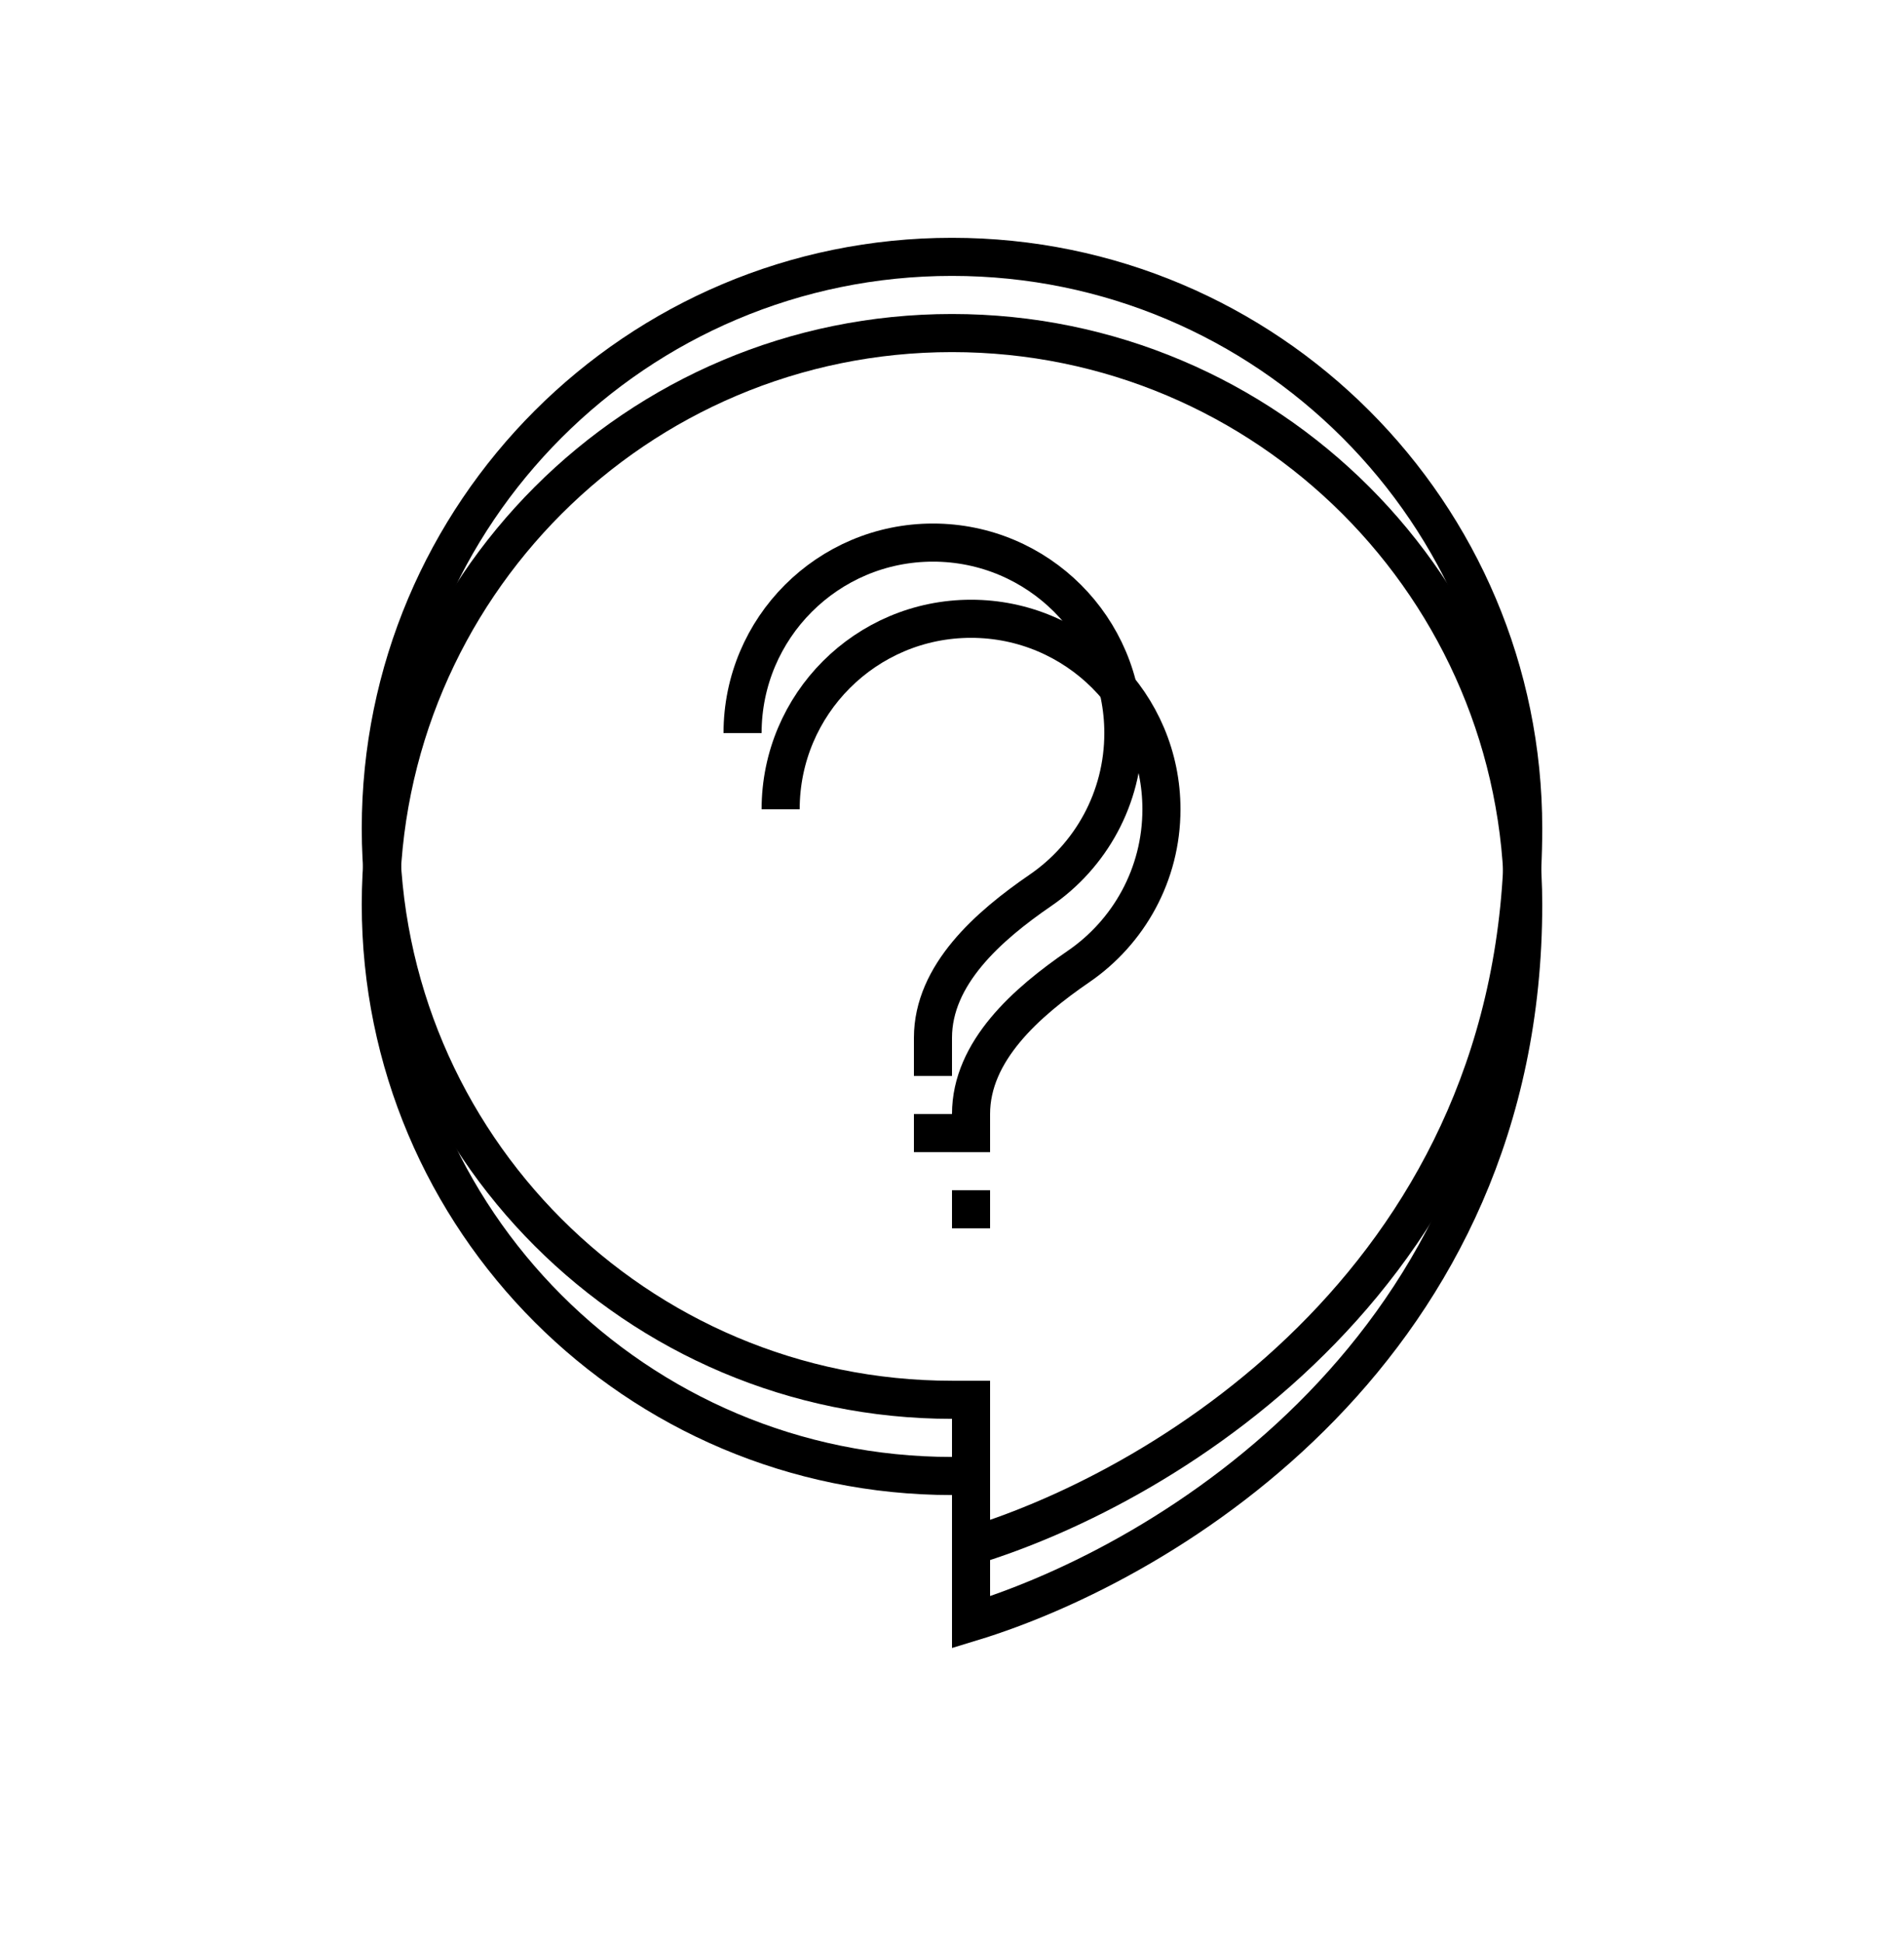
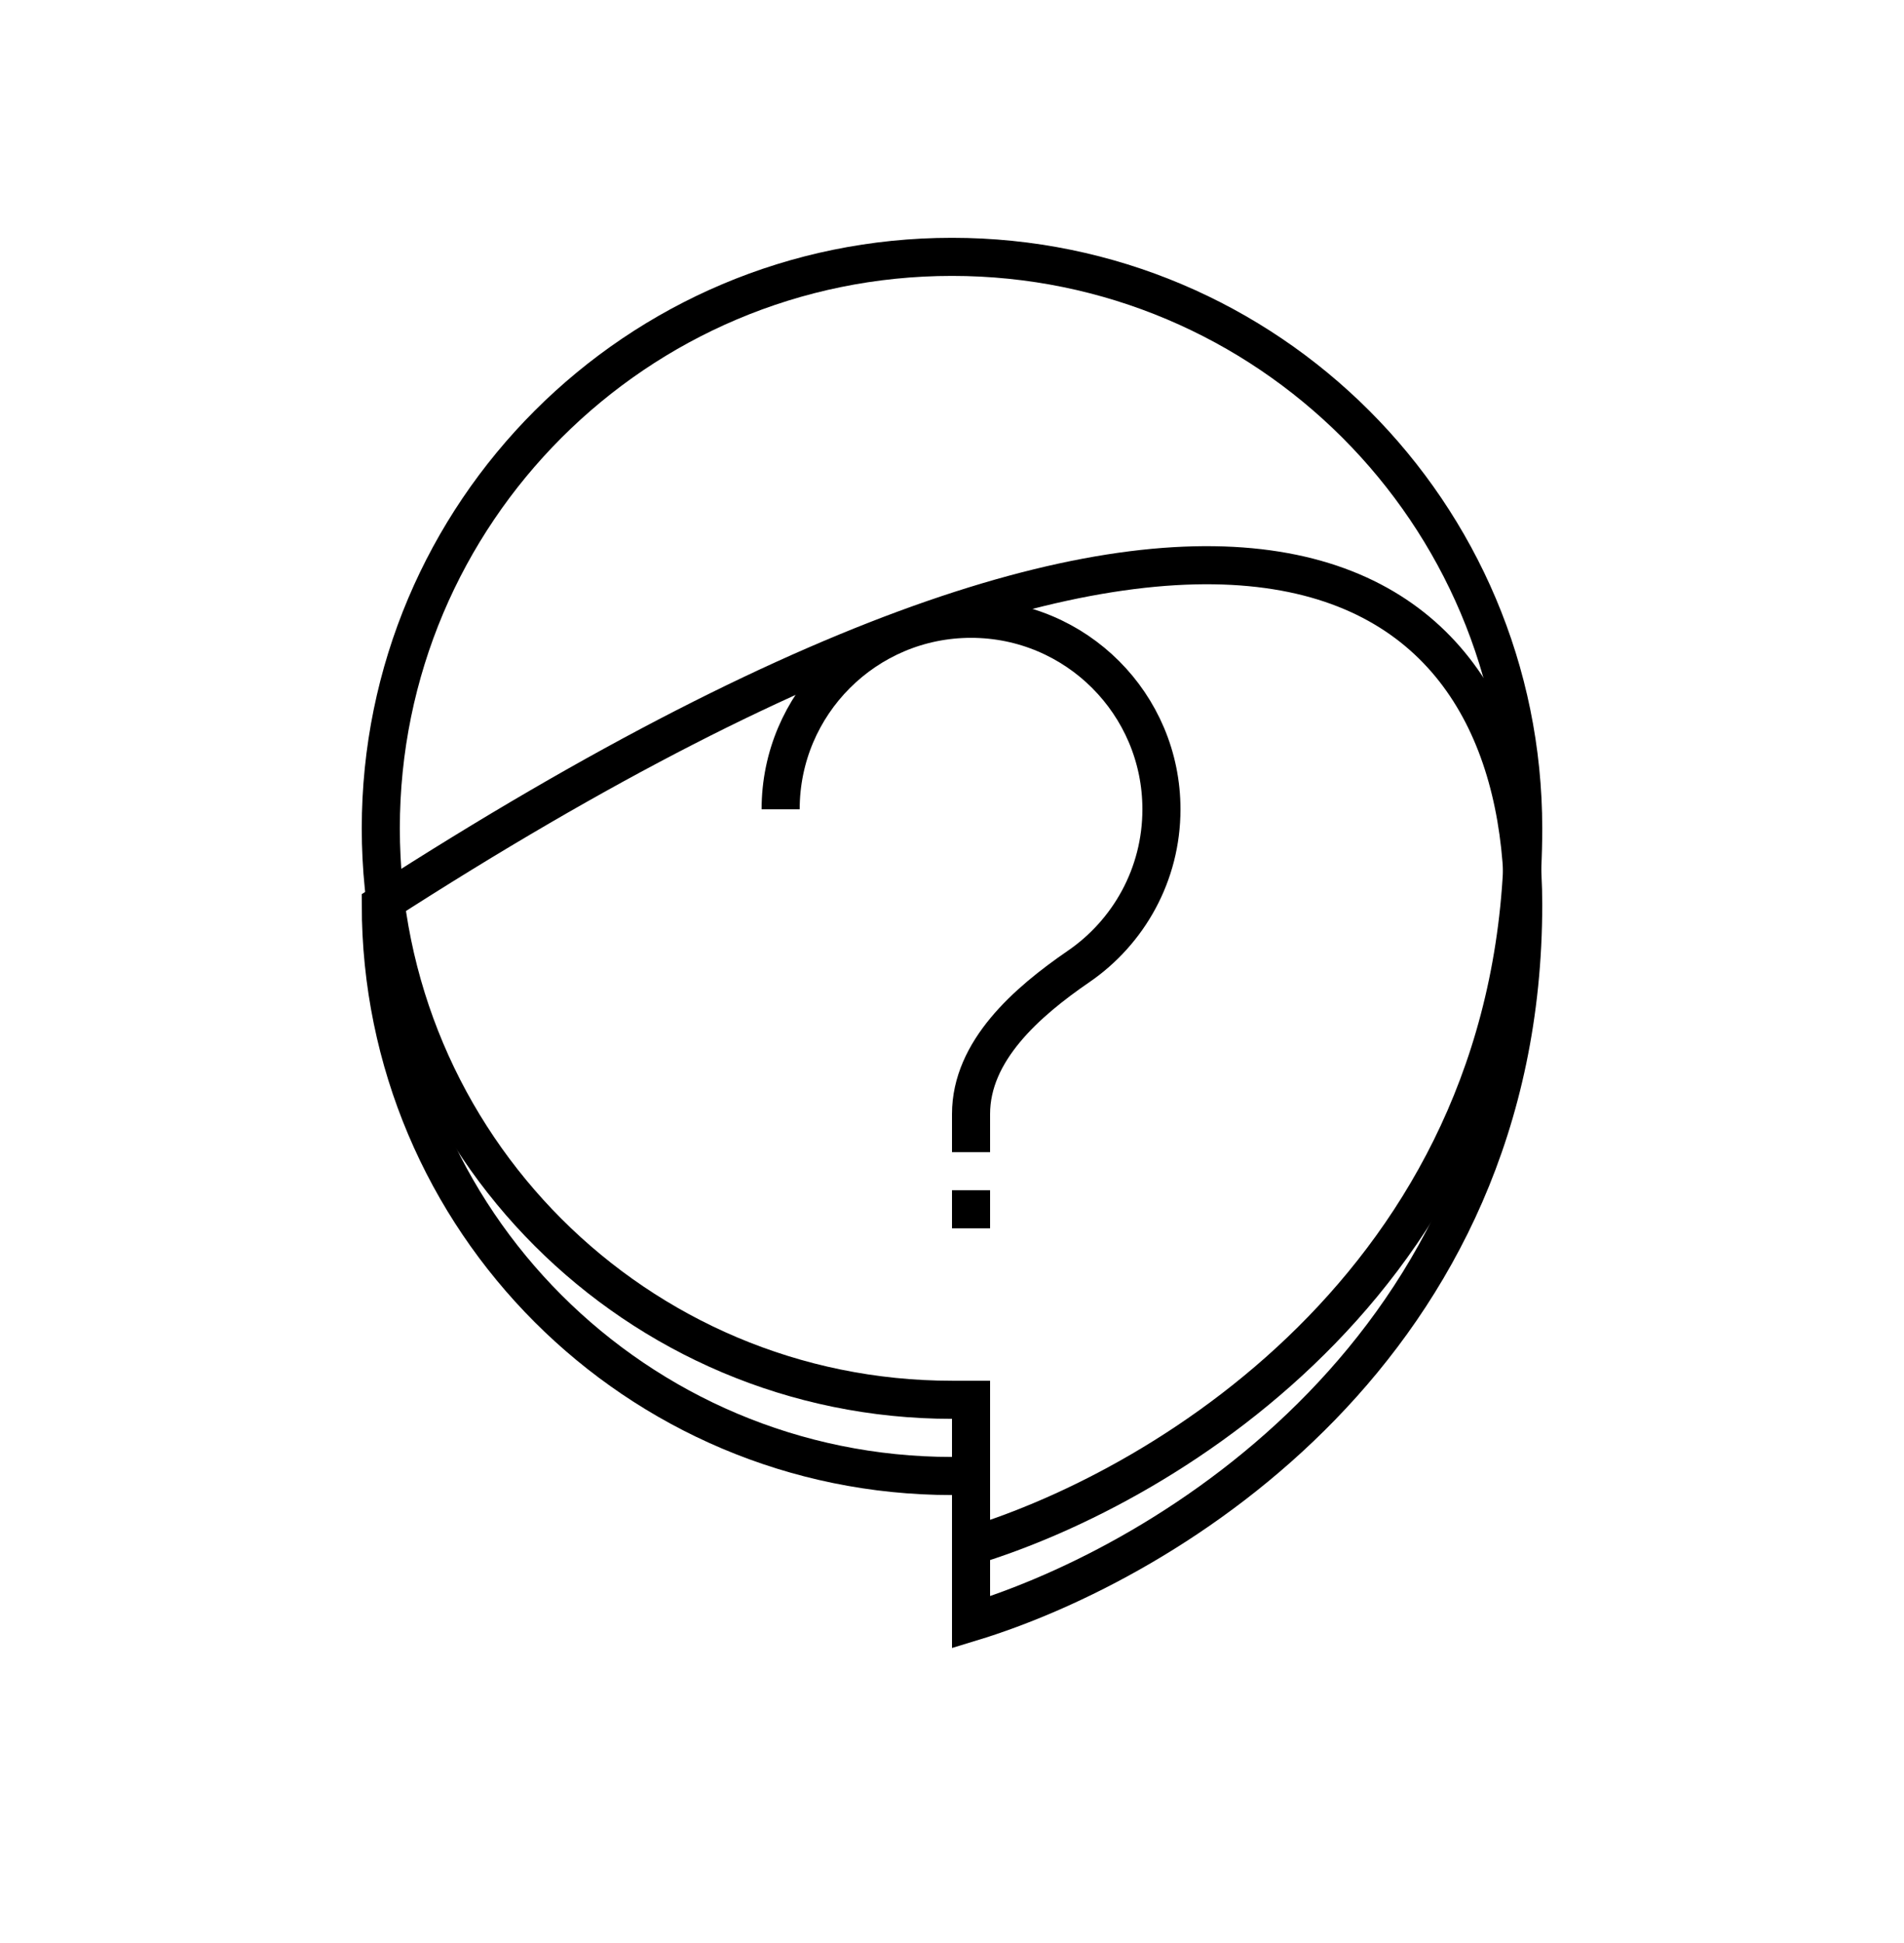
<svg xmlns="http://www.w3.org/2000/svg" width="50" height="51" viewBox="0 0 50 51" fill="none">
  <path d="M25.5 37.242V36.742H25C16.716 36.742 10 30.026 10 21.742C10 13.458 16.716 6.742 25 6.742C33.284 6.742 40 13.458 40 21.742C40 33.331 30.724 38.993 25.5 40.582V37.242Z" stroke="currentColor" />
-   <path d="M25.5 39.242V38.742H25C16.716 38.742 10 32.026 10 23.742C10 15.458 16.716 8.742 25 8.742C33.284 8.742 40 15.458 40 23.742C40 35.331 30.724 40.993 25.5 42.582V39.242Z" stroke="currentColor" />
-   <path d="M19.5 19.242C19.5 16.481 21.739 14.242 24.5 14.242C27.261 14.242 29.5 16.481 29.5 19.242C29.5 20.956 28.638 22.468 27.323 23.369C25.957 24.306 24.5 25.585 24.5 27.242V28.242" stroke="currentColor" />
-   <path d="M24.5 29.242V30.242" stroke="currentColor" />
+   <path d="M25.5 39.242V38.742H25C16.716 38.742 10 32.026 10 23.742C33.284 8.742 40 15.458 40 23.742C40 35.331 30.724 40.993 25.5 42.582V39.242Z" stroke="currentColor" />
  <path d="M20.5 21.242C20.5 18.481 22.739 16.242 25.5 16.242C28.261 16.242 30.5 18.481 30.5 21.242C30.5 22.956 29.638 24.468 28.323 25.369C26.957 26.306 25.5 27.585 25.5 29.242V30.242" stroke="currentColor" />
  <path d="M25.5 31.242V32.242" stroke="currentColor" />
</svg>